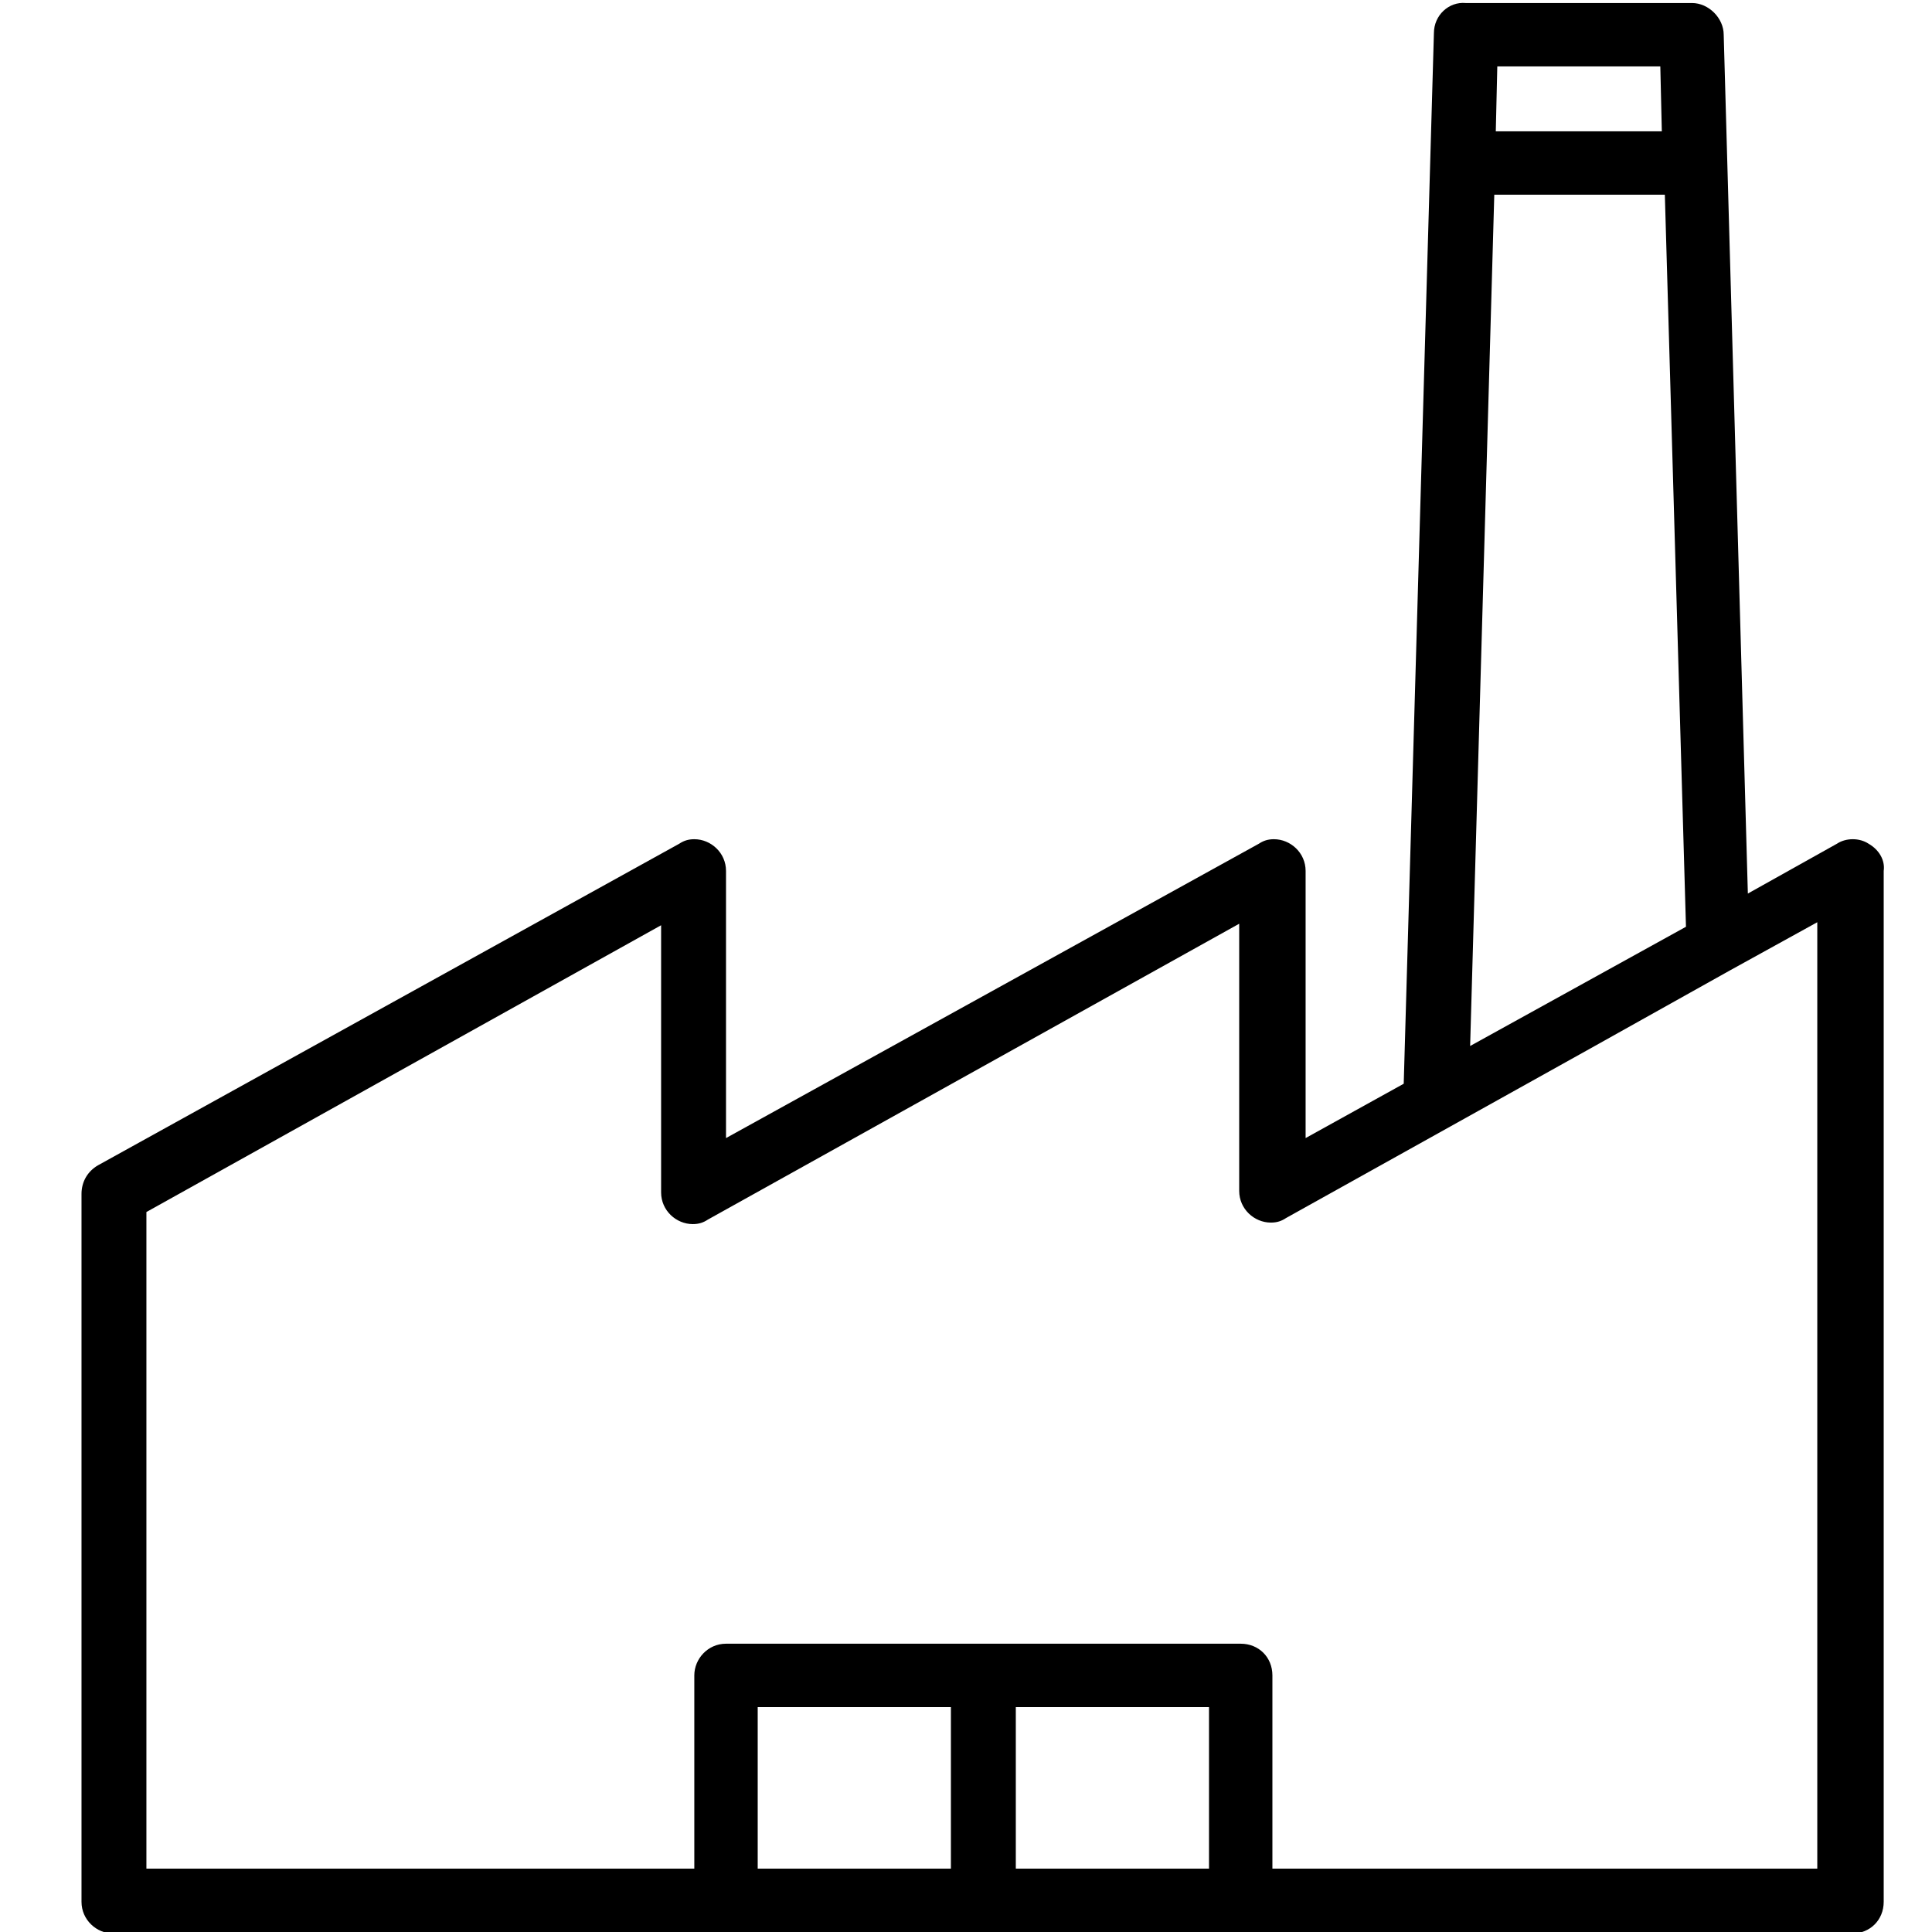
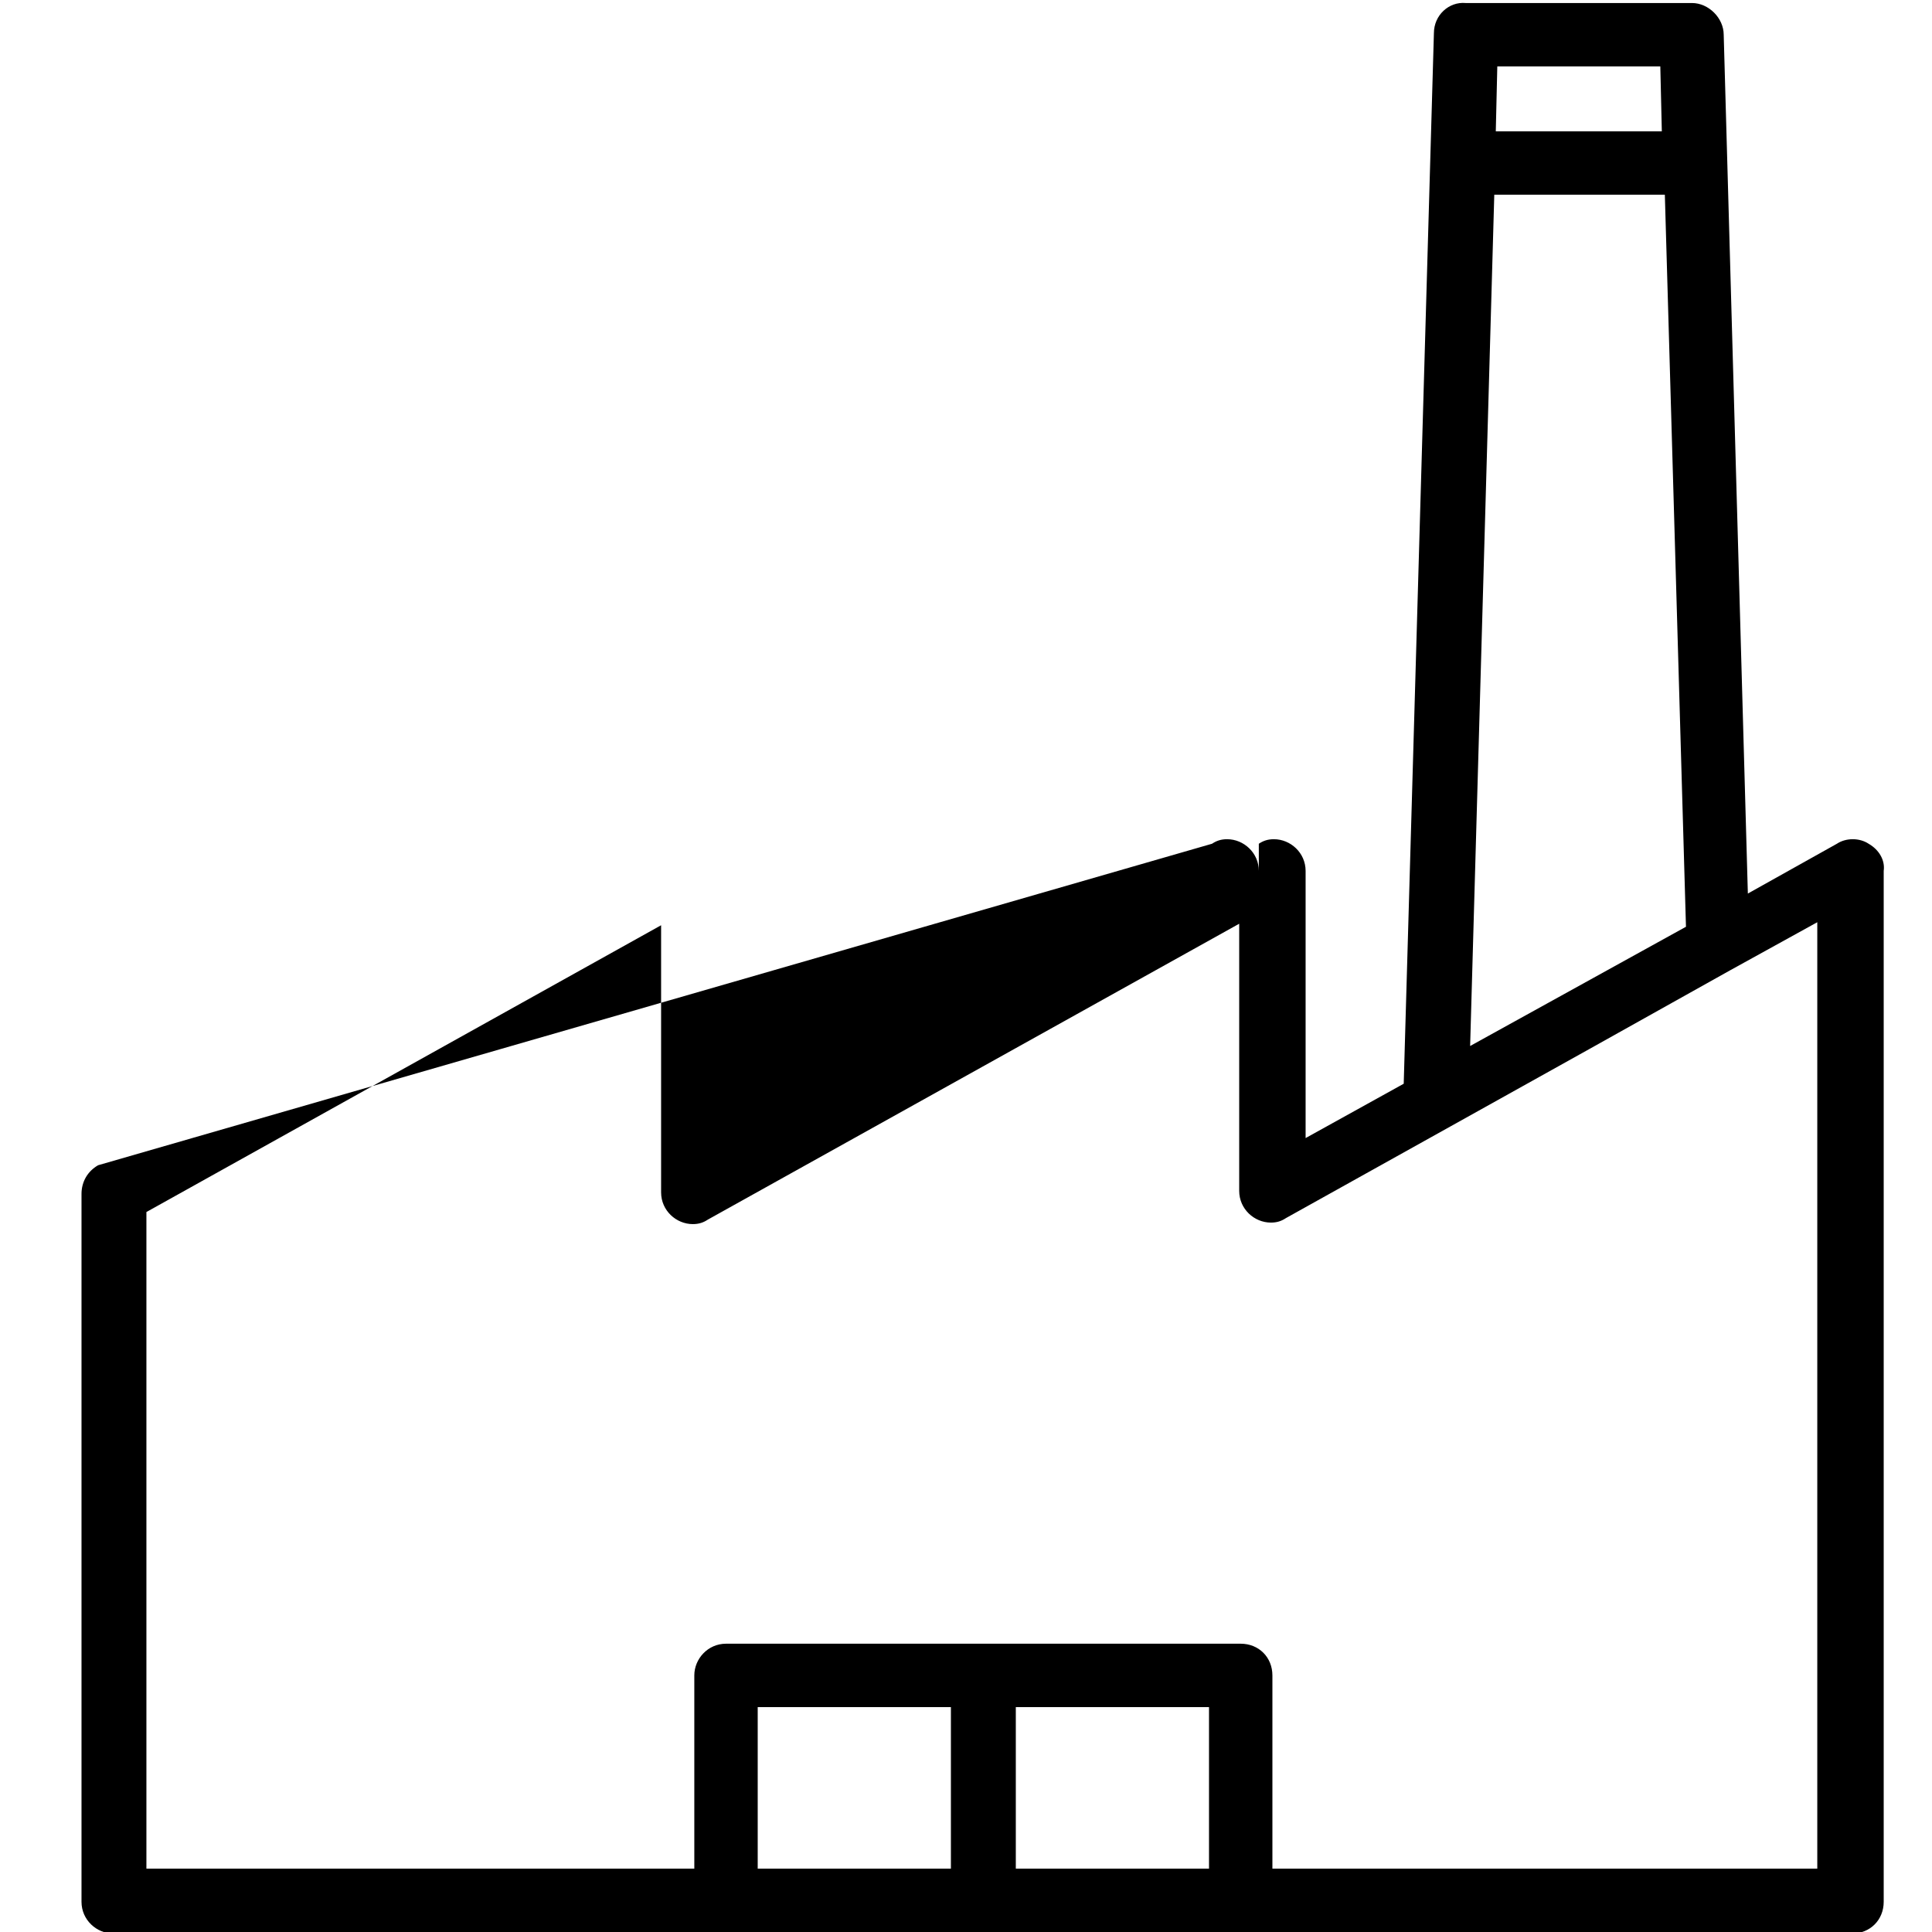
<svg xmlns="http://www.w3.org/2000/svg" version="1.1" id="Layer_1" x="0px" y="0px" viewBox="0 0 128 128" style="enable-background:new 0 0 128 128;" xml:space="preserve">
  <title>ico-sol__industriale</title>
  <g>
    <g>
-       <path d="M123.8,55.9c-0.6-0.4-1.5-0.4-2.1,0l-5.9,3.3l-1.6-56.9c0-1.1-1-2.1-2.1-2.1h-15C96,0.1,95,1,95,2.2l-2,69.6l-6.5,3.6    V57.7c0-1.2-1-2.1-2.1-2.1c-0.4,0-0.7,0.1-1,0.3L48.1,75.4V57.7c0-1.2-1-2.1-2.1-2.1c-0.4,0-0.7,0.1-1,0.3L6.5,77.2    c-0.7,0.4-1.1,1.1-1.1,1.9V126c0,1.2,1,2.1,2.1,2.1h115.2c1.2,0,2.1-0.9,2.1-2.1V57.7C124.9,57,124.5,56.3,123.8,55.9z M99.2,4.4    H110l0.1,4.3h-11L99.2,4.4z M99,12.9h11.3l1.4,48.5l-14.3,7.9L99,12.9z M63,123.8H50.2v-10.7H63V123.8z M80.1,123.8H67.3v-10.7    h12.8C80.1,113.1,80.1,123.8,80.1,123.8z M120.6,123.8H84.3V111c0-1.2-0.9-2.1-2.1-2.1H48.1c-1.2,0-2.1,1-2.1,2.1v12.8H9.7V80.3    l34.1-19V79c0,1.2,1,2.1,2.1,2.1c0.4,0,0.7-0.1,1-0.3l35.2-19.6v17.7c0,1.2,1,2.1,2.1,2.1c0.4,0,0.7-0.1,1-0.3l20.1-11.2l9.3-5.2    l5.8-3.2v62.7H120.6z" />
+       <path d="M123.8,55.9c-0.6-0.4-1.5-0.4-2.1,0l-5.9,3.3l-1.6-56.9c0-1.1-1-2.1-2.1-2.1h-15C96,0.1,95,1,95,2.2l-2,69.6l-6.5,3.6    V57.7c0-1.2-1-2.1-2.1-2.1c-0.4,0-0.7,0.1-1,0.3V57.7c0-1.2-1-2.1-2.1-2.1c-0.4,0-0.7,0.1-1,0.3L6.5,77.2    c-0.7,0.4-1.1,1.1-1.1,1.9V126c0,1.2,1,2.1,2.1,2.1h115.2c1.2,0,2.1-0.9,2.1-2.1V57.7C124.9,57,124.5,56.3,123.8,55.9z M99.2,4.4    H110l0.1,4.3h-11L99.2,4.4z M99,12.9h11.3l1.4,48.5l-14.3,7.9L99,12.9z M63,123.8H50.2v-10.7H63V123.8z M80.1,123.8H67.3v-10.7    h12.8C80.1,113.1,80.1,123.8,80.1,123.8z M120.6,123.8H84.3V111c0-1.2-0.9-2.1-2.1-2.1H48.1c-1.2,0-2.1,1-2.1,2.1v12.8H9.7V80.3    l34.1-19V79c0,1.2,1,2.1,2.1,2.1c0.4,0,0.7-0.1,1-0.3l35.2-19.6v17.7c0,1.2,1,2.1,2.1,2.1c0.4,0,0.7-0.1,1-0.3l20.1-11.2l9.3-5.2    l5.8-3.2v62.7H120.6z" />
    </g>
  </g>
</svg>